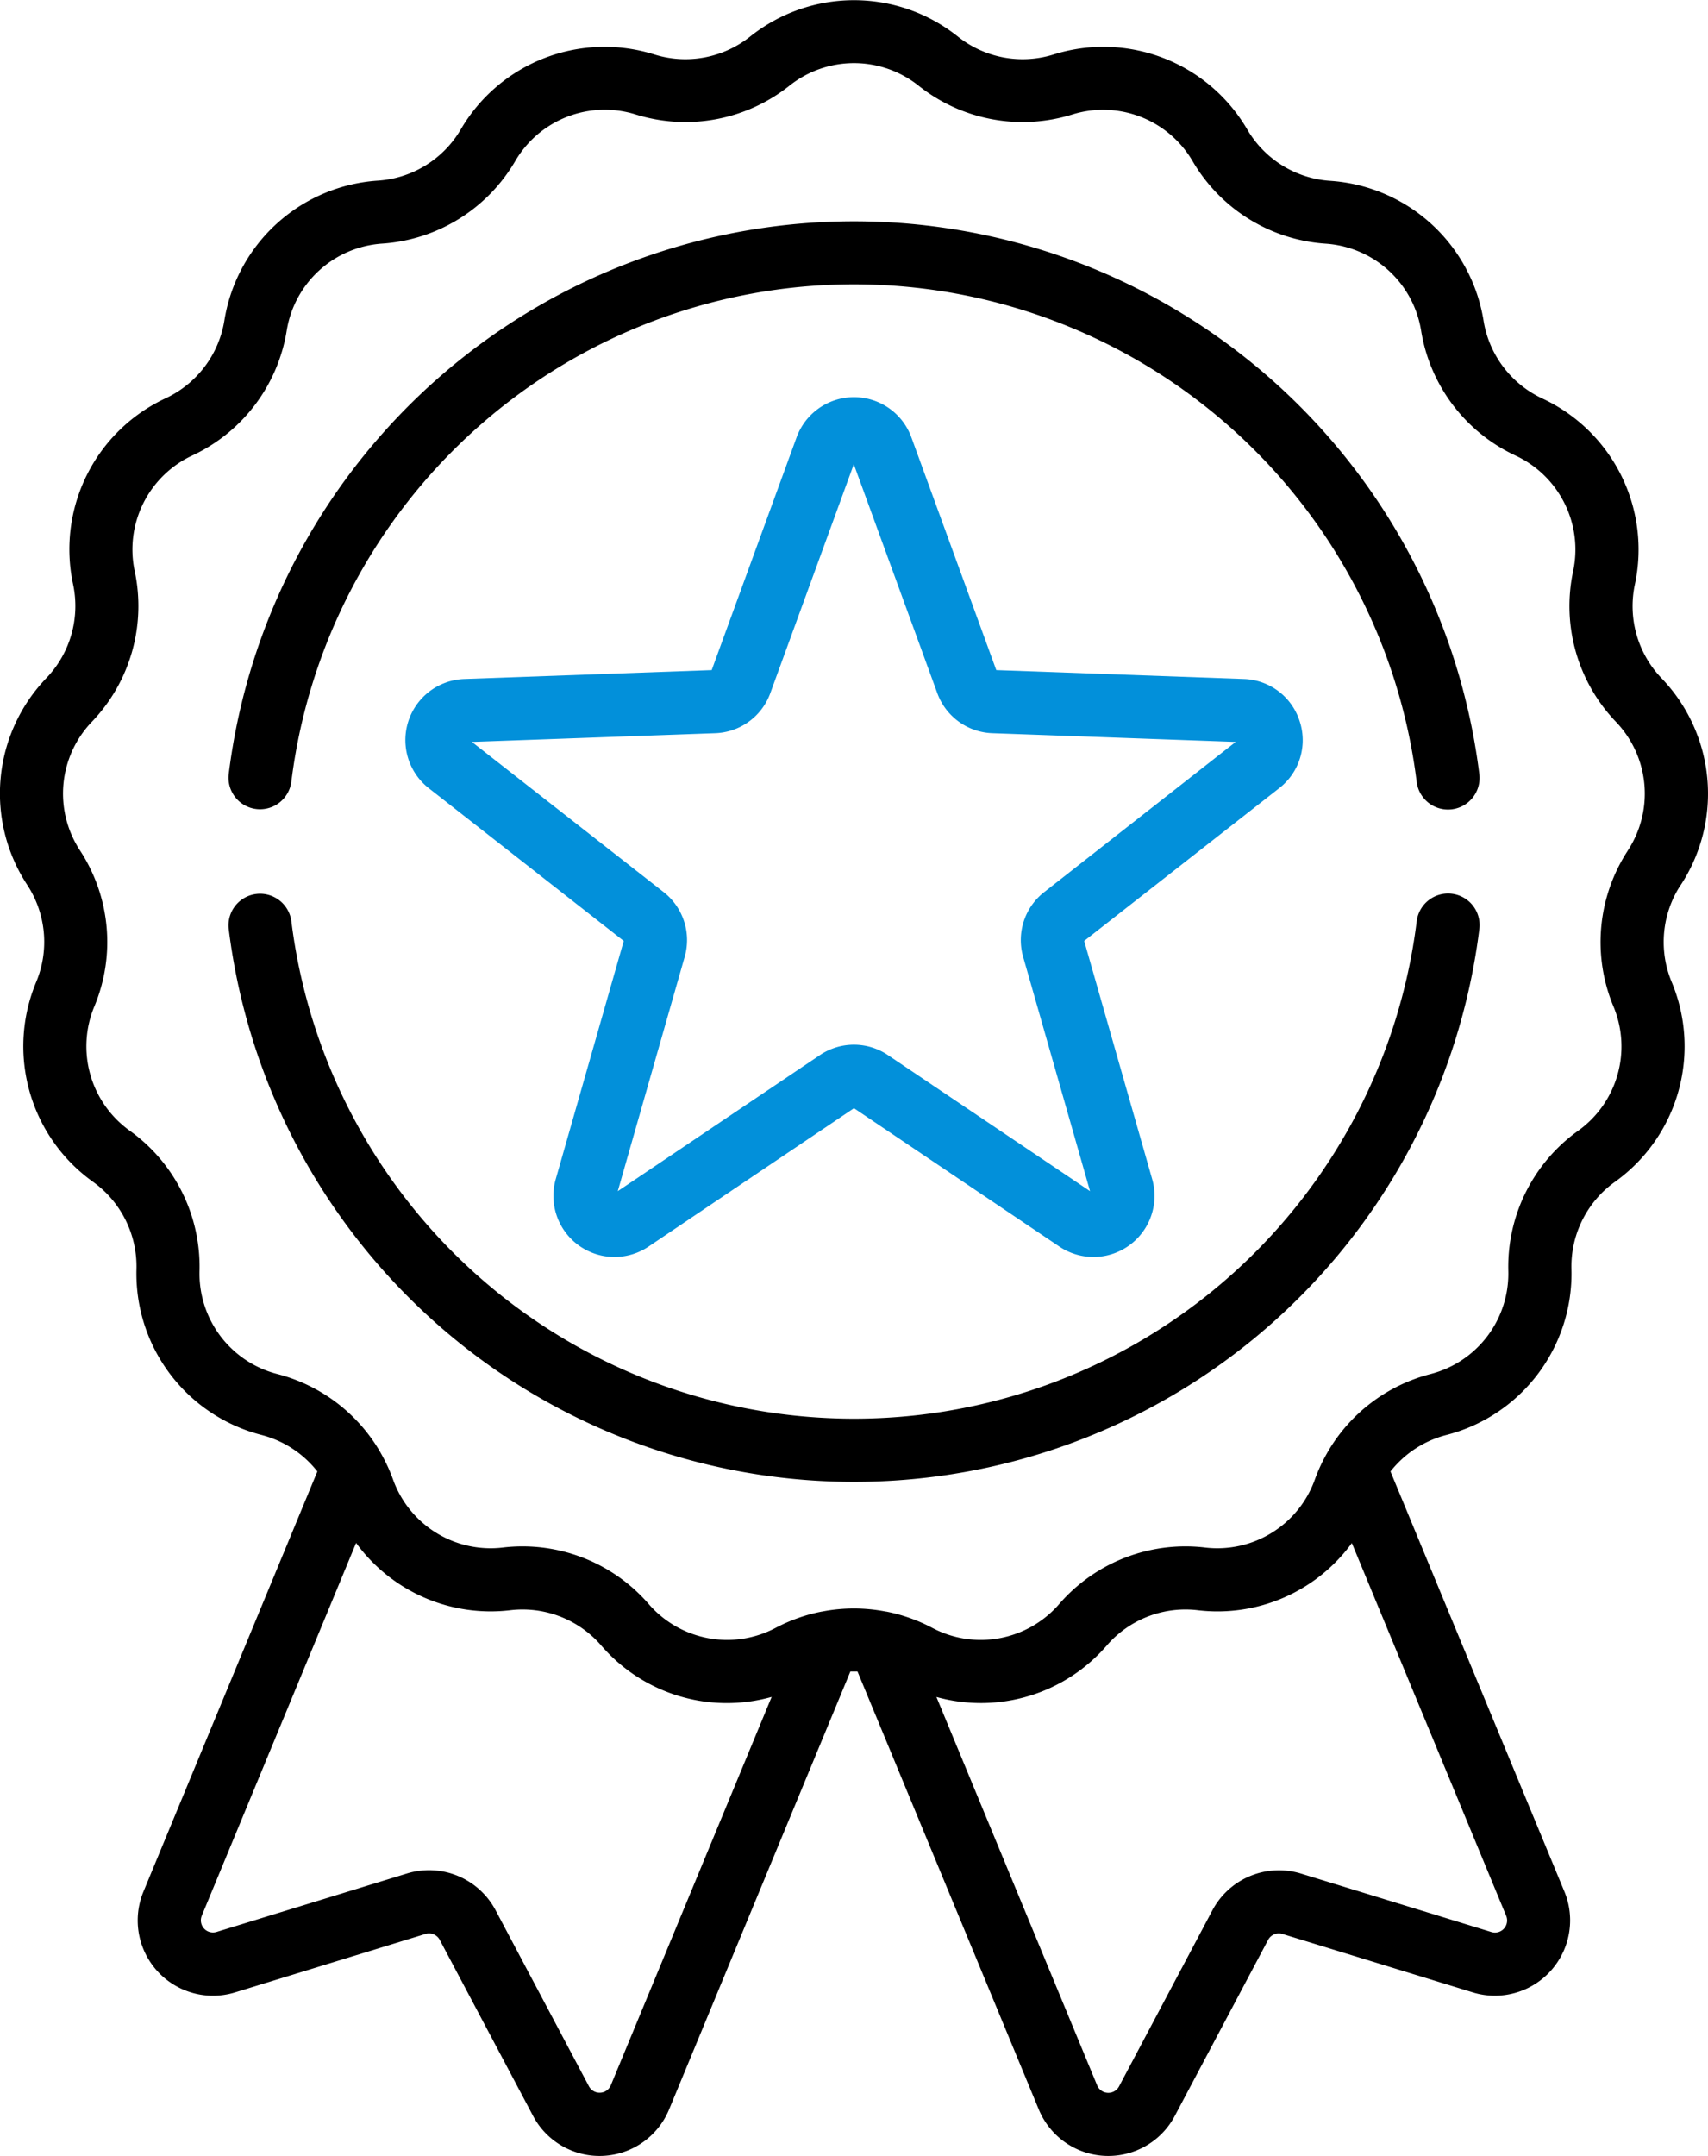
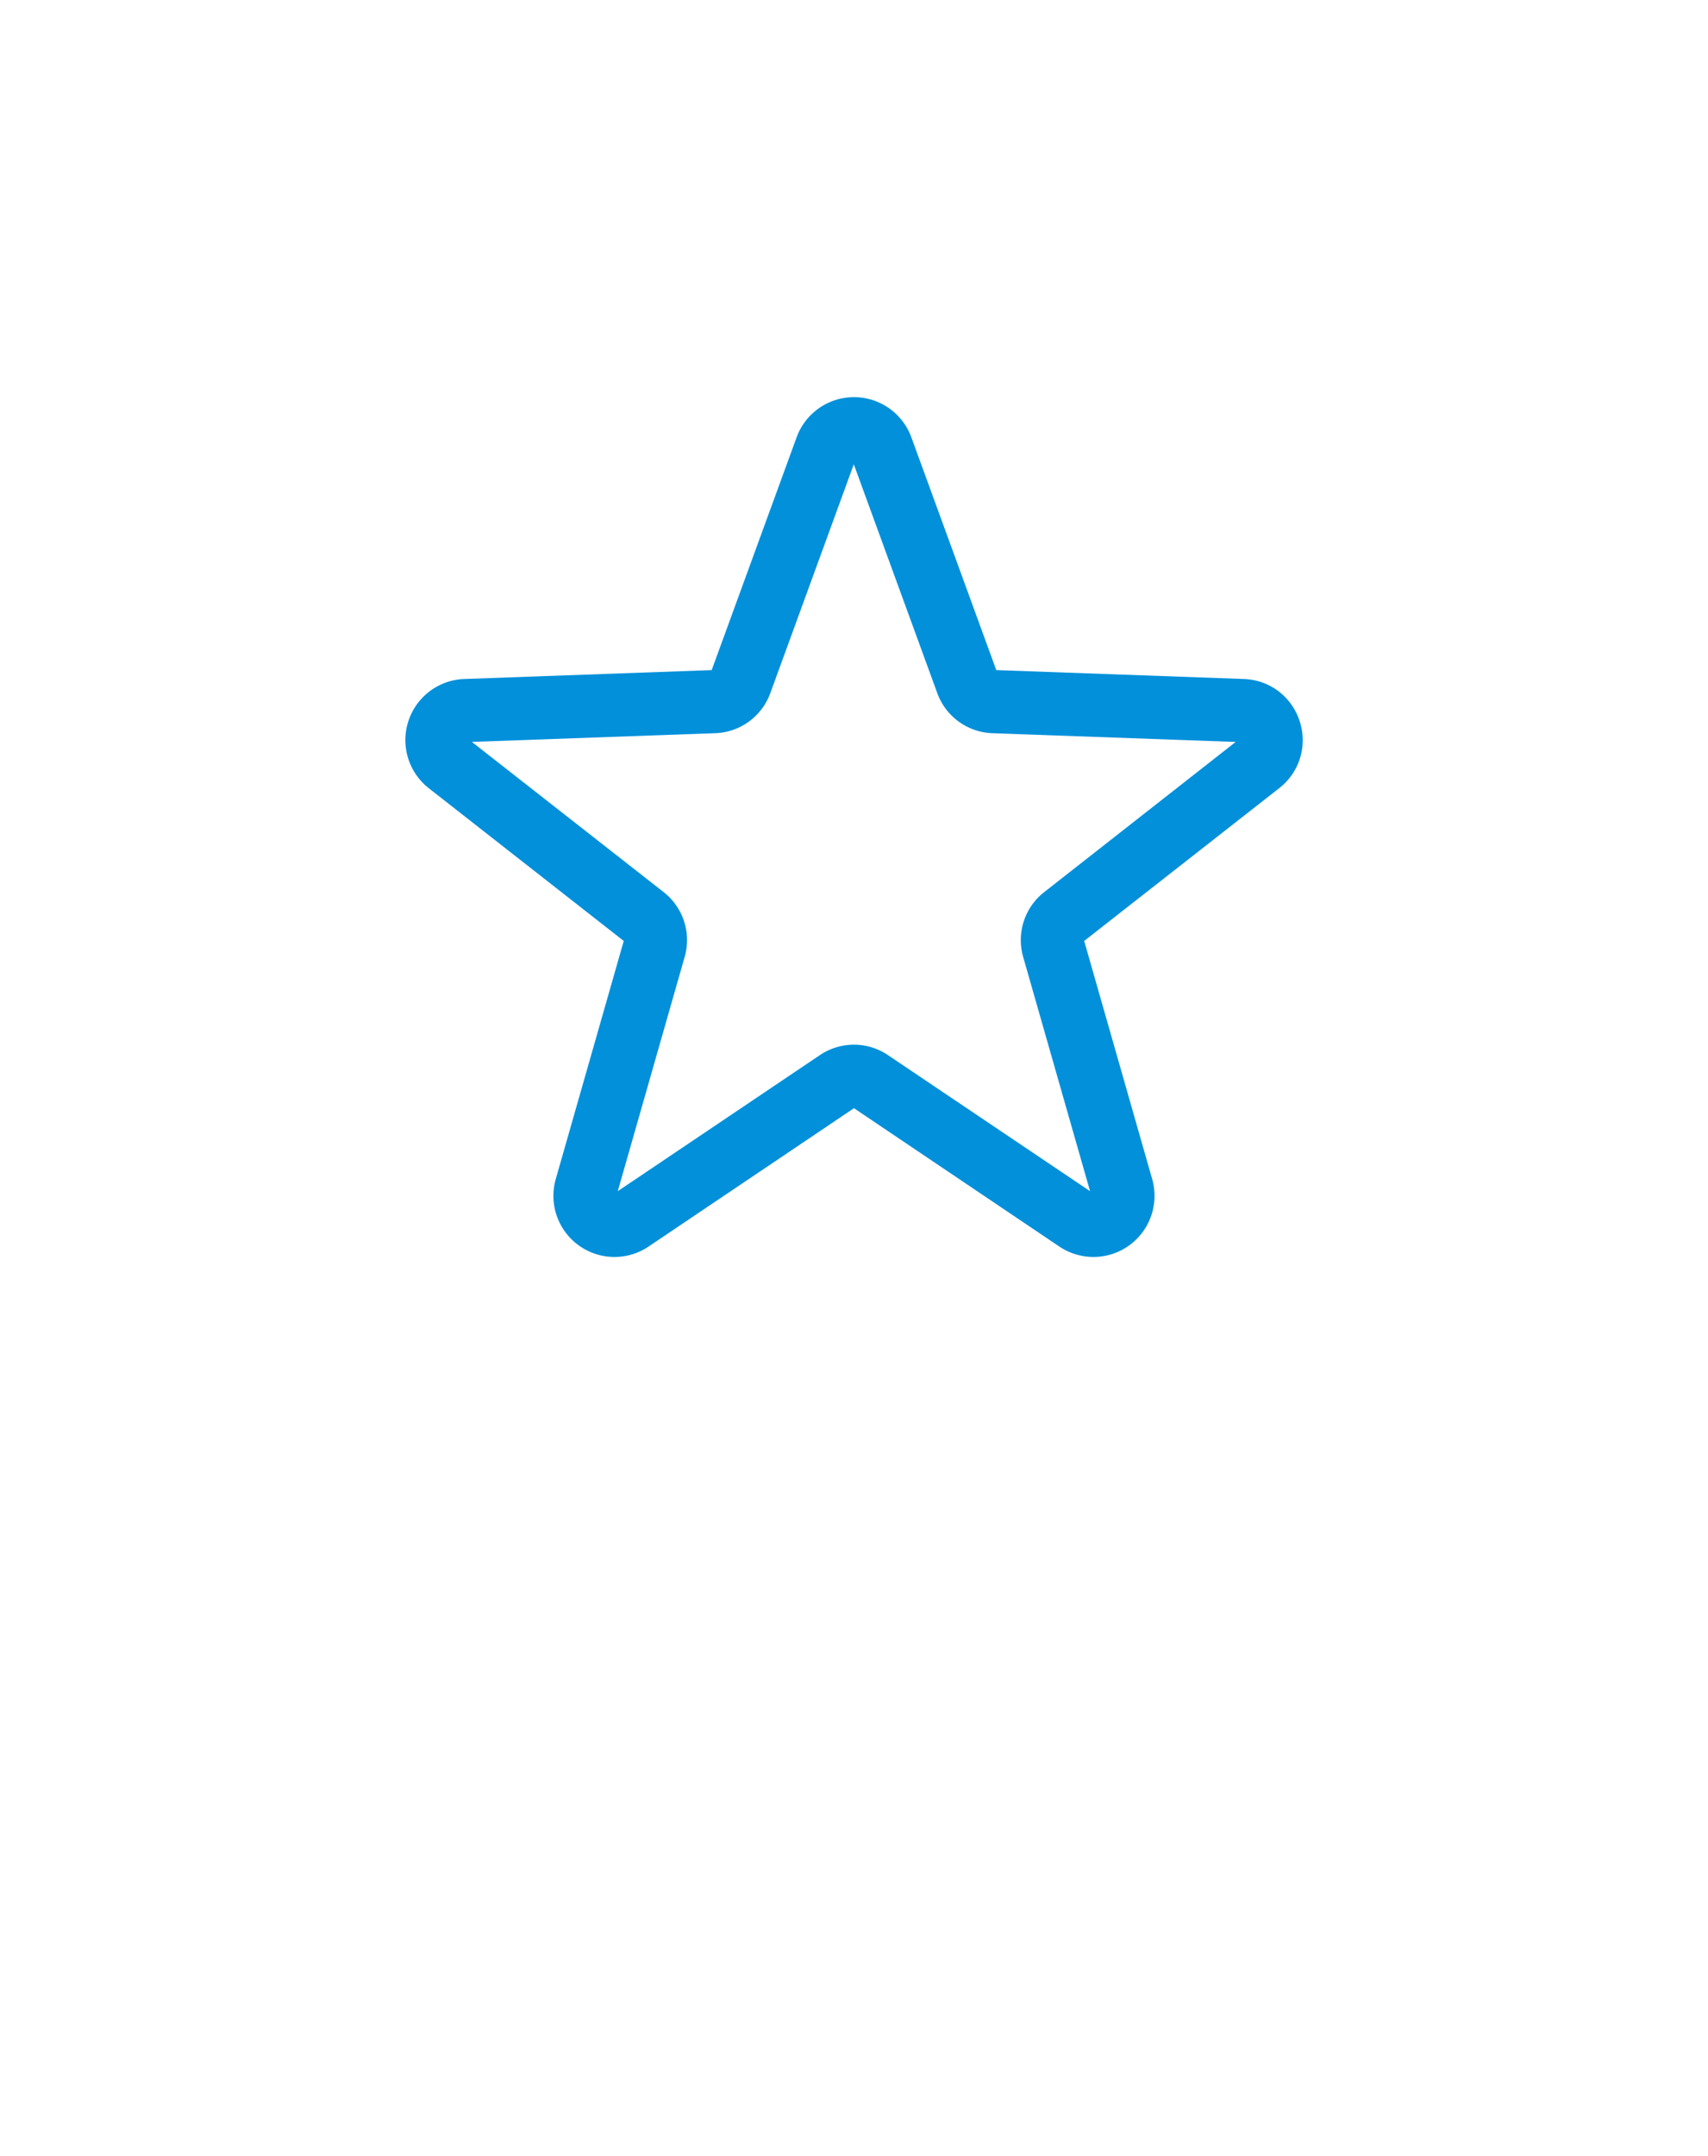
<svg xmlns="http://www.w3.org/2000/svg" width="50.73" height="63.999" viewBox="0 0 50.73 63.999">
  <g id="badge" transform="translate(-53.074 -0.001)">
    <g id="Group_1140" data-name="Group 1140" transform="translate(53.074 0.001)">
-       <path id="Path_3408" data-name="Path 3408" d="M102.991,26.278a4.946,4.946,0,0,0-.57-6.147,3.09,3.09,0,0,1-.79-2.777,4.946,4.946,0,0,0-2.752-5.526,3.09,3.09,0,0,1-1.74-2.3,4.946,4.946,0,0,0-4.562-4.159,3.09,3.09,0,0,1-2.455-1.52,4.946,4.946,0,0,0-5.757-2.23,3.09,3.09,0,0,1-2.839-.531,4.946,4.946,0,0,0-6.174,0,3.089,3.089,0,0,1-2.839.531,4.946,4.946,0,0,0-5.757,2.23A3.09,3.09,0,0,1,64.3,5.363a4.946,4.946,0,0,0-4.563,4.159,3.09,3.09,0,0,1-1.74,2.3,4.946,4.946,0,0,0-2.752,5.526,3.09,3.09,0,0,1-.79,2.778,4.946,4.946,0,0,0-.57,6.147,3.09,3.09,0,0,1,.266,2.875,4.946,4.946,0,0,0,1.689,5.938,3.09,3.09,0,0,1,1.287,2.585A4.946,4.946,0,0,0,60.85,42.6,3.089,3.089,0,0,1,62.5,43.682l-5.165,12.47a2.235,2.235,0,0,0,2.721,2.993l5.655-1.735a.361.361,0,0,1,.424.176l2.772,5.226a2.235,2.235,0,0,0,4.04-.192l5.384-13q.106,0,.212,0l5.384,13a2.235,2.235,0,0,0,4.04.192l2.772-5.226a.361.361,0,0,1,.424-.176l5.655,1.735a2.236,2.236,0,0,0,2.721-2.993l-5.166-12.47A3.089,3.089,0,0,1,96.027,42.6a4.946,4.946,0,0,0,3.721-4.927,3.089,3.089,0,0,1,1.287-2.585,4.946,4.946,0,0,0,1.689-5.938,3.092,3.092,0,0,1,.267-2.876ZM71.217,61.9a.36.36,0,0,1-.652.031l-2.772-5.226a2.238,2.238,0,0,0-2.631-1.09l-5.655,1.735a.36.36,0,0,1-.439-.483l4.583-11.064A4.944,4.944,0,0,0,68.234,47.8a3.091,3.091,0,0,1,2.693,1.043,4.927,4.927,0,0,0,5.066,1.531ZM97.37,57.353l-5.655-1.735a2.239,2.239,0,0,0-2.631,1.09l-2.772,5.226a.36.36,0,0,1-.652-.031L80.887,50.376a4.943,4.943,0,0,0,5.065-1.534A3.089,3.089,0,0,1,88.644,47.8a4.941,4.941,0,0,0,4.582-1.993l4.583,11.063a.36.36,0,0,1-.439.483Zm4.051-32.1a4.963,4.963,0,0,0-.428,4.619,3.079,3.079,0,0,1-1.052,3.7,4.963,4.963,0,0,0-2.068,4.152,3.079,3.079,0,0,1-2.316,3.067,4.963,4.963,0,0,0-3.065,2.341l-.005.01a4.965,4.965,0,0,0-.358.774,3.078,3.078,0,0,1-3.268,2.023,4.963,4.963,0,0,0-4.326,1.676,3.079,3.079,0,0,1-3.778.706,4.961,4.961,0,0,0-1.364-.481l-.012,0a4.959,4.959,0,0,0-1.889,0h-.007a4.967,4.967,0,0,0-1.367.481,3.079,3.079,0,0,1-3.778-.706,4.963,4.963,0,0,0-4.326-1.676,3.079,3.079,0,0,1-3.268-2.023,4.971,4.971,0,0,0-.358-.773l-.006-.012a4.963,4.963,0,0,0-3.064-2.34A3.079,3.079,0,0,1,59,37.722a4.964,4.964,0,0,0-2.068-4.153,3.079,3.079,0,0,1-1.052-3.7,4.963,4.963,0,0,0-.428-4.619,3.079,3.079,0,0,1,.355-3.827,4.964,4.964,0,0,0,1.269-4.462,3.079,3.079,0,0,1,1.713-3.44,4.964,4.964,0,0,0,2.8-3.7,3.079,3.079,0,0,1,2.84-2.589,4.963,4.963,0,0,0,3.944-2.442A3.079,3.079,0,0,1,71.958,3.4a4.963,4.963,0,0,0,4.56-.852,3.079,3.079,0,0,1,3.843,0,4.963,4.963,0,0,0,4.56.852A3.079,3.079,0,0,1,88.5,4.792a4.964,4.964,0,0,0,3.944,2.442,3.079,3.079,0,0,1,2.84,2.589,4.964,4.964,0,0,0,2.8,3.7,3.079,3.079,0,0,1,1.713,3.44,4.963,4.963,0,0,0,1.269,4.462,3.08,3.08,0,0,1,.354,3.827Z" transform="translate(-53.074 -0.001)" />
-       <path id="Path_3409" data-name="Path 3409" d="M108.189,69.977a.938.938,0,0,0,1.045-.816,16.84,16.84,0,0,1,33.423.008.937.937,0,0,0,1.861-.228,18.715,18.715,0,0,0-37.144-.009.937.937,0,0,0,.816,1.045Z" transform="translate(-100.58 -45.961)" />
-       <path id="Path_3410" data-name="Path 3410" d="M143.7,212.211a.939.939,0,0,0-1.044.816,16.84,16.84,0,0,1-33.423.007.937.937,0,0,0-1.861.229,18.715,18.715,0,0,0,37.145-.008A.937.937,0,0,0,143.7,212.211Z" transform="translate(-100.578 -185.68)" />
      <path id="Path_3411" data-name="Path 3411" d="M175.939,103.958a1.8,1.8,0,0,0-1.661-1.253l-7.35-.264-2.522-6.909a1.814,1.814,0,0,0-3.409,0l-2.522,6.909-7.35.264a1.815,1.815,0,0,0-1.053,3.242l5.791,4.534-2.02,7.072a1.814,1.814,0,0,0,2.758,2l6.1-4.107,6.1,4.107a1.814,1.814,0,0,0,2.758-2l-2.02-7.072,5.791-4.534A1.8,1.8,0,0,0,175.939,103.958Zm-7.586,5.072a1.807,1.807,0,0,0-.626,1.927l1.986,6.952-6-4.037a1.807,1.807,0,0,0-2.027,0l-6,4.037,1.986-6.952a1.807,1.807,0,0,0-.626-1.927l-5.693-4.457,7.225-.259a1.807,1.807,0,0,0,1.639-1.191l2.479-6.792,2.479,6.792a1.807,1.807,0,0,0,1.639,1.191l7.225.259Z" transform="translate(-137.337 -82.549)" fill="#0290da" />
    </g>
  </g>
</svg>